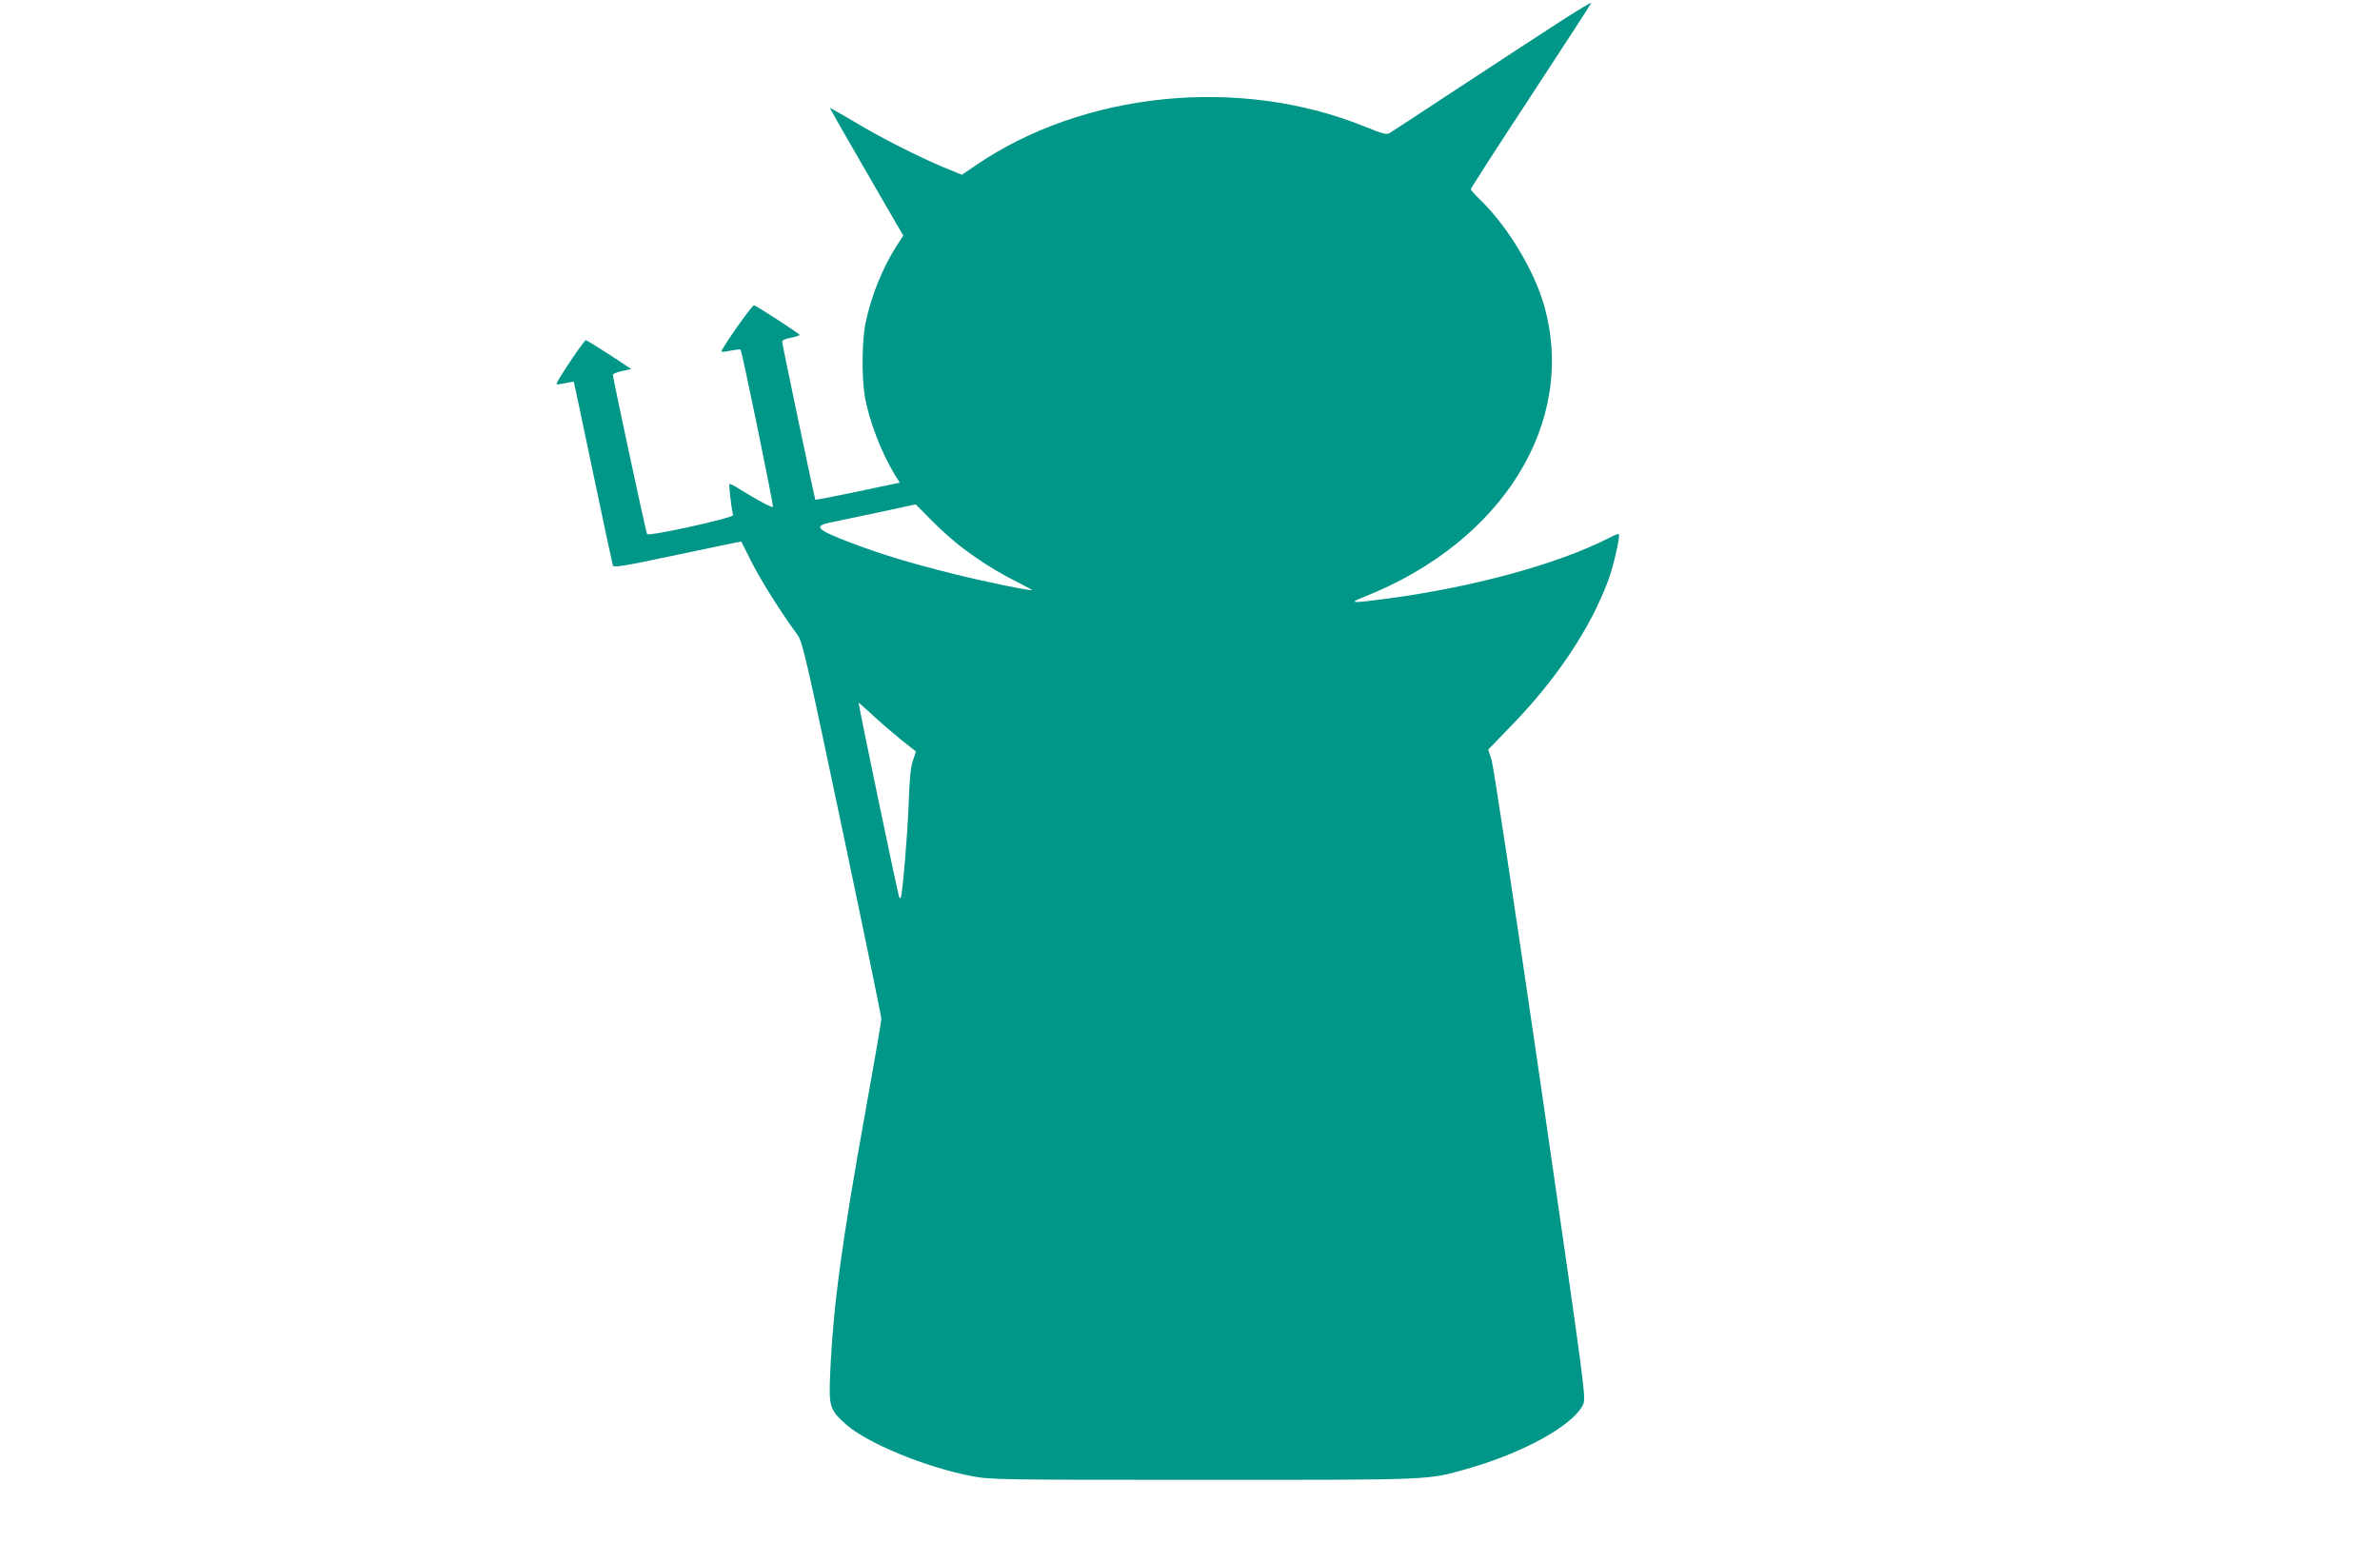
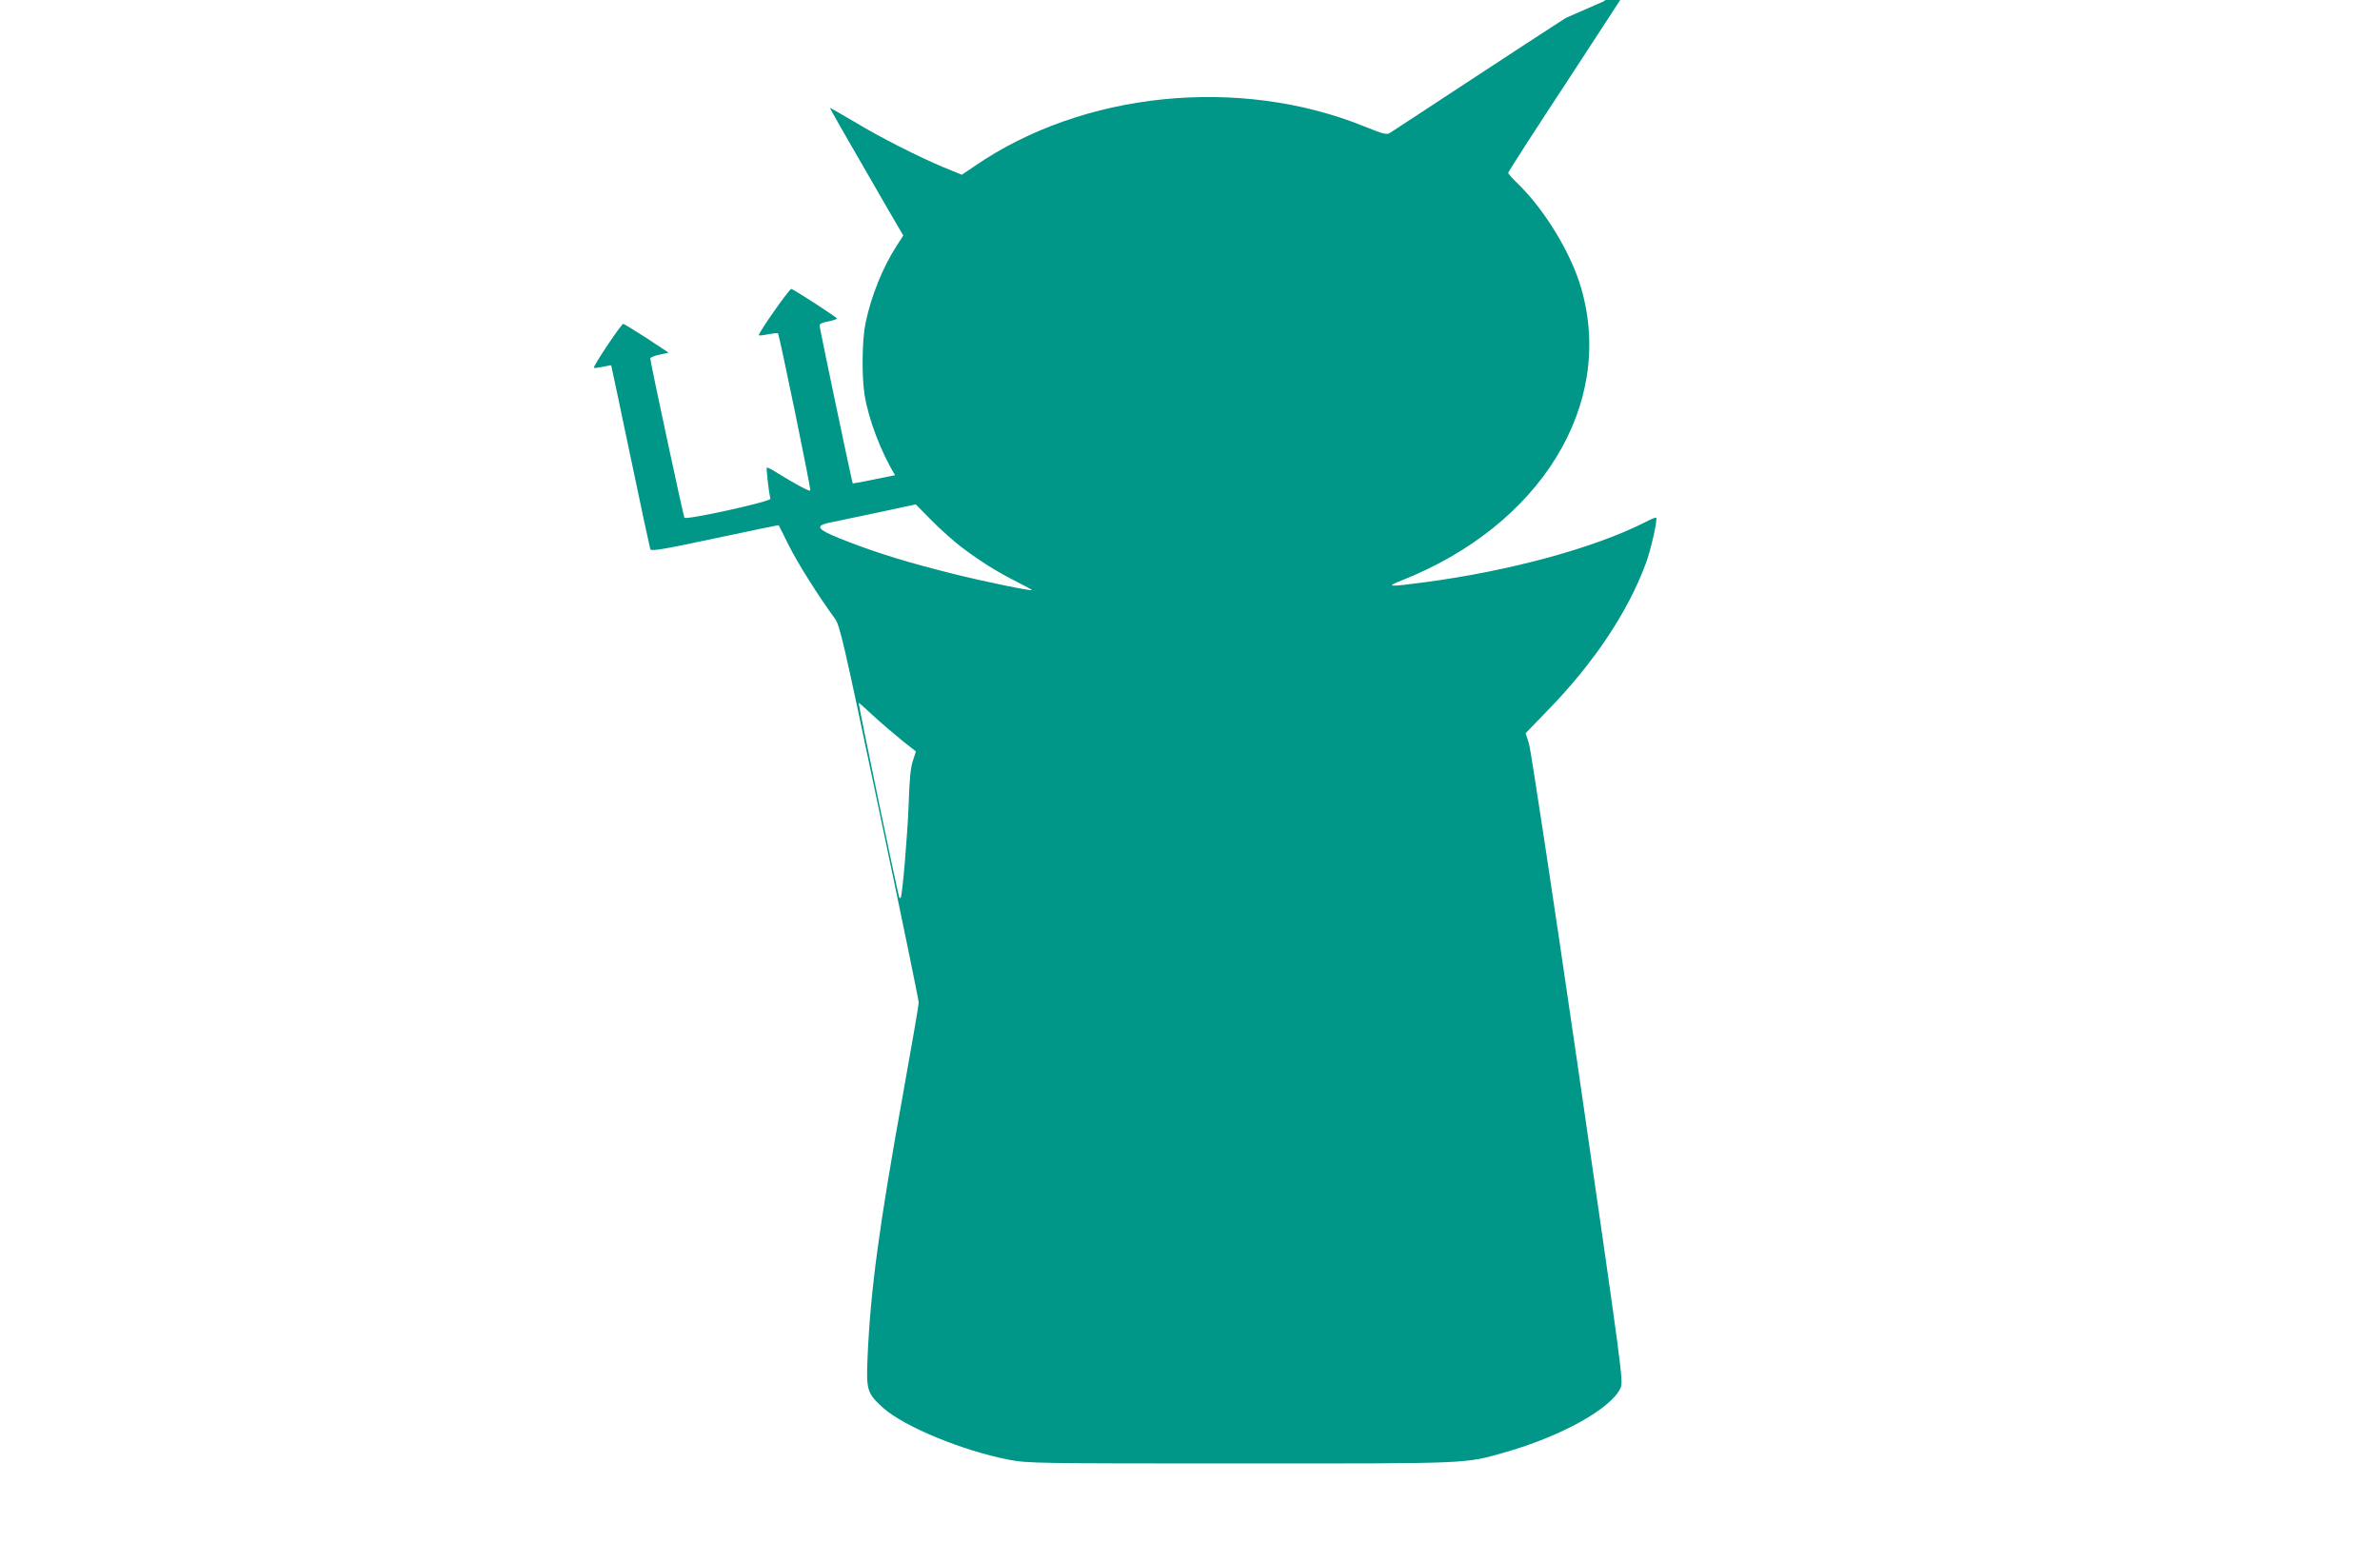
<svg xmlns="http://www.w3.org/2000/svg" version="1.0" width="1280pt" height="840pt" viewBox="0 0 1280 840" preserveAspectRatio="xMidYMid meet">
  <g transform="translate(0,840) scale(0.1,-0.1)" fill="#009688" stroke="none">
-     <path d="M8420 8303 c-74 -48 -313 -203 -530 -346 -217 -143 -404 -265 -415 -272 -17 -11 -36 -6 -140 36 -672 271 -1510 186 -2091 -213 l-71 -48 -98 40 c-138 58 -336 158 -482 246 -69 40 -127 74 -129 74 -3 0 72 -132 306 -536 l88 -151 -35 -54 c-76 -118 -138 -272 -168 -417 -19 -90 -21 -286 -5 -387 21 -130 88 -307 164 -431 l25 -40 -226 -48 c-124 -26 -227 -46 -228 -44 -3 3 -176 824 -178 848 -1 10 13 17 46 23 26 5 47 12 47 16 -1 7 -228 154 -245 159 -10 2 -175 -233 -175 -249 0 -3 22 -1 50 5 27 5 51 8 53 5 8 -9 179 -841 174 -846 -6 -5 -84 37 -176 94 -29 19 -55 32 -58 30 -4 -4 10 -126 19 -168 3 -15 -451 -115 -462 -102 -5 6 -176 802 -184 857 0 5 21 14 49 20 l50 11 -118 78 c-65 42 -122 77 -126 77 -11 0 -164 -230 -158 -236 2 -3 24 0 48 5 24 5 44 9 45 8 1 -1 47 -220 103 -487 56 -267 104 -492 107 -501 4 -13 51 -6 347 57 188 40 343 72 344 71 1 -1 26 -51 56 -112 49 -97 158 -270 246 -390 27 -37 45 -114 240 -1041 116 -550 211 -1011 211 -1025 0 -13 -38 -233 -84 -489 -128 -708 -175 -1054 -191 -1416 -8 -180 -3 -197 84 -275 113 -101 428 -231 677 -279 102 -19 141 -20 1247 -20 1250 0 1200 -2 1420 60 302 86 569 234 621 345 17 34 12 66 -228 1723 -135 928 -254 1712 -264 1744 l-18 56 115 119 c250 256 434 531 531 793 28 75 65 239 56 247 -2 3 -27 -7 -55 -22 -278 -141 -731 -264 -1190 -325 -197 -26 -211 -25 -126 9 748 295 1148 943 969 1569 -53 187 -194 421 -338 562 -31 30 -56 58 -56 62 0 5 146 232 325 504 179 273 325 498 323 499 -2 2 -64 -35 -138 -82z m-3245 -2849 c101 -76 188 -130 293 -183 45 -23 82 -43 82 -45 0 -7 -264 47 -430 89 -224 56 -380 103 -548 167 -181 69 -200 89 -104 108 31 7 147 31 257 54 l200 43 85 -86 c47 -48 121 -114 165 -147z m-477 -905 c41 -38 110 -97 152 -131 l76 -60 -17 -52 c-12 -36 -18 -103 -22 -231 -6 -164 -34 -494 -43 -504 -2 -2 -5 -2 -7 0 -6 7 -223 1049 -219 1049 2 0 38 -32 80 -71z" />
+     <path d="M8420 8303 c-74 -48 -313 -203 -530 -346 -217 -143 -404 -265 -415 -272 -17 -11 -36 -6 -140 36 -672 271 -1510 186 -2091 -213 l-71 -48 -98 40 c-138 58 -336 158 -482 246 -69 40 -127 74 -129 74 -3 0 72 -132 306 -536 l88 -151 -35 -54 c-76 -118 -138 -272 -168 -417 -19 -90 -21 -286 -5 -387 21 -130 88 -307 164 -431 c-124 -26 -227 -46 -228 -44 -3 3 -176 824 -178 848 -1 10 13 17 46 23 26 5 47 12 47 16 -1 7 -228 154 -245 159 -10 2 -175 -233 -175 -249 0 -3 22 -1 50 5 27 5 51 8 53 5 8 -9 179 -841 174 -846 -6 -5 -84 37 -176 94 -29 19 -55 32 -58 30 -4 -4 10 -126 19 -168 3 -15 -451 -115 -462 -102 -5 6 -176 802 -184 857 0 5 21 14 49 20 l50 11 -118 78 c-65 42 -122 77 -126 77 -11 0 -164 -230 -158 -236 2 -3 24 0 48 5 24 5 44 9 45 8 1 -1 47 -220 103 -487 56 -267 104 -492 107 -501 4 -13 51 -6 347 57 188 40 343 72 344 71 1 -1 26 -51 56 -112 49 -97 158 -270 246 -390 27 -37 45 -114 240 -1041 116 -550 211 -1011 211 -1025 0 -13 -38 -233 -84 -489 -128 -708 -175 -1054 -191 -1416 -8 -180 -3 -197 84 -275 113 -101 428 -231 677 -279 102 -19 141 -20 1247 -20 1250 0 1200 -2 1420 60 302 86 569 234 621 345 17 34 12 66 -228 1723 -135 928 -254 1712 -264 1744 l-18 56 115 119 c250 256 434 531 531 793 28 75 65 239 56 247 -2 3 -27 -7 -55 -22 -278 -141 -731 -264 -1190 -325 -197 -26 -211 -25 -126 9 748 295 1148 943 969 1569 -53 187 -194 421 -338 562 -31 30 -56 58 -56 62 0 5 146 232 325 504 179 273 325 498 323 499 -2 2 -64 -35 -138 -82z m-3245 -2849 c101 -76 188 -130 293 -183 45 -23 82 -43 82 -45 0 -7 -264 47 -430 89 -224 56 -380 103 -548 167 -181 69 -200 89 -104 108 31 7 147 31 257 54 l200 43 85 -86 c47 -48 121 -114 165 -147z m-477 -905 c41 -38 110 -97 152 -131 l76 -60 -17 -52 c-12 -36 -18 -103 -22 -231 -6 -164 -34 -494 -43 -504 -2 -2 -5 -2 -7 0 -6 7 -223 1049 -219 1049 2 0 38 -32 80 -71z" />
  </g>
</svg>